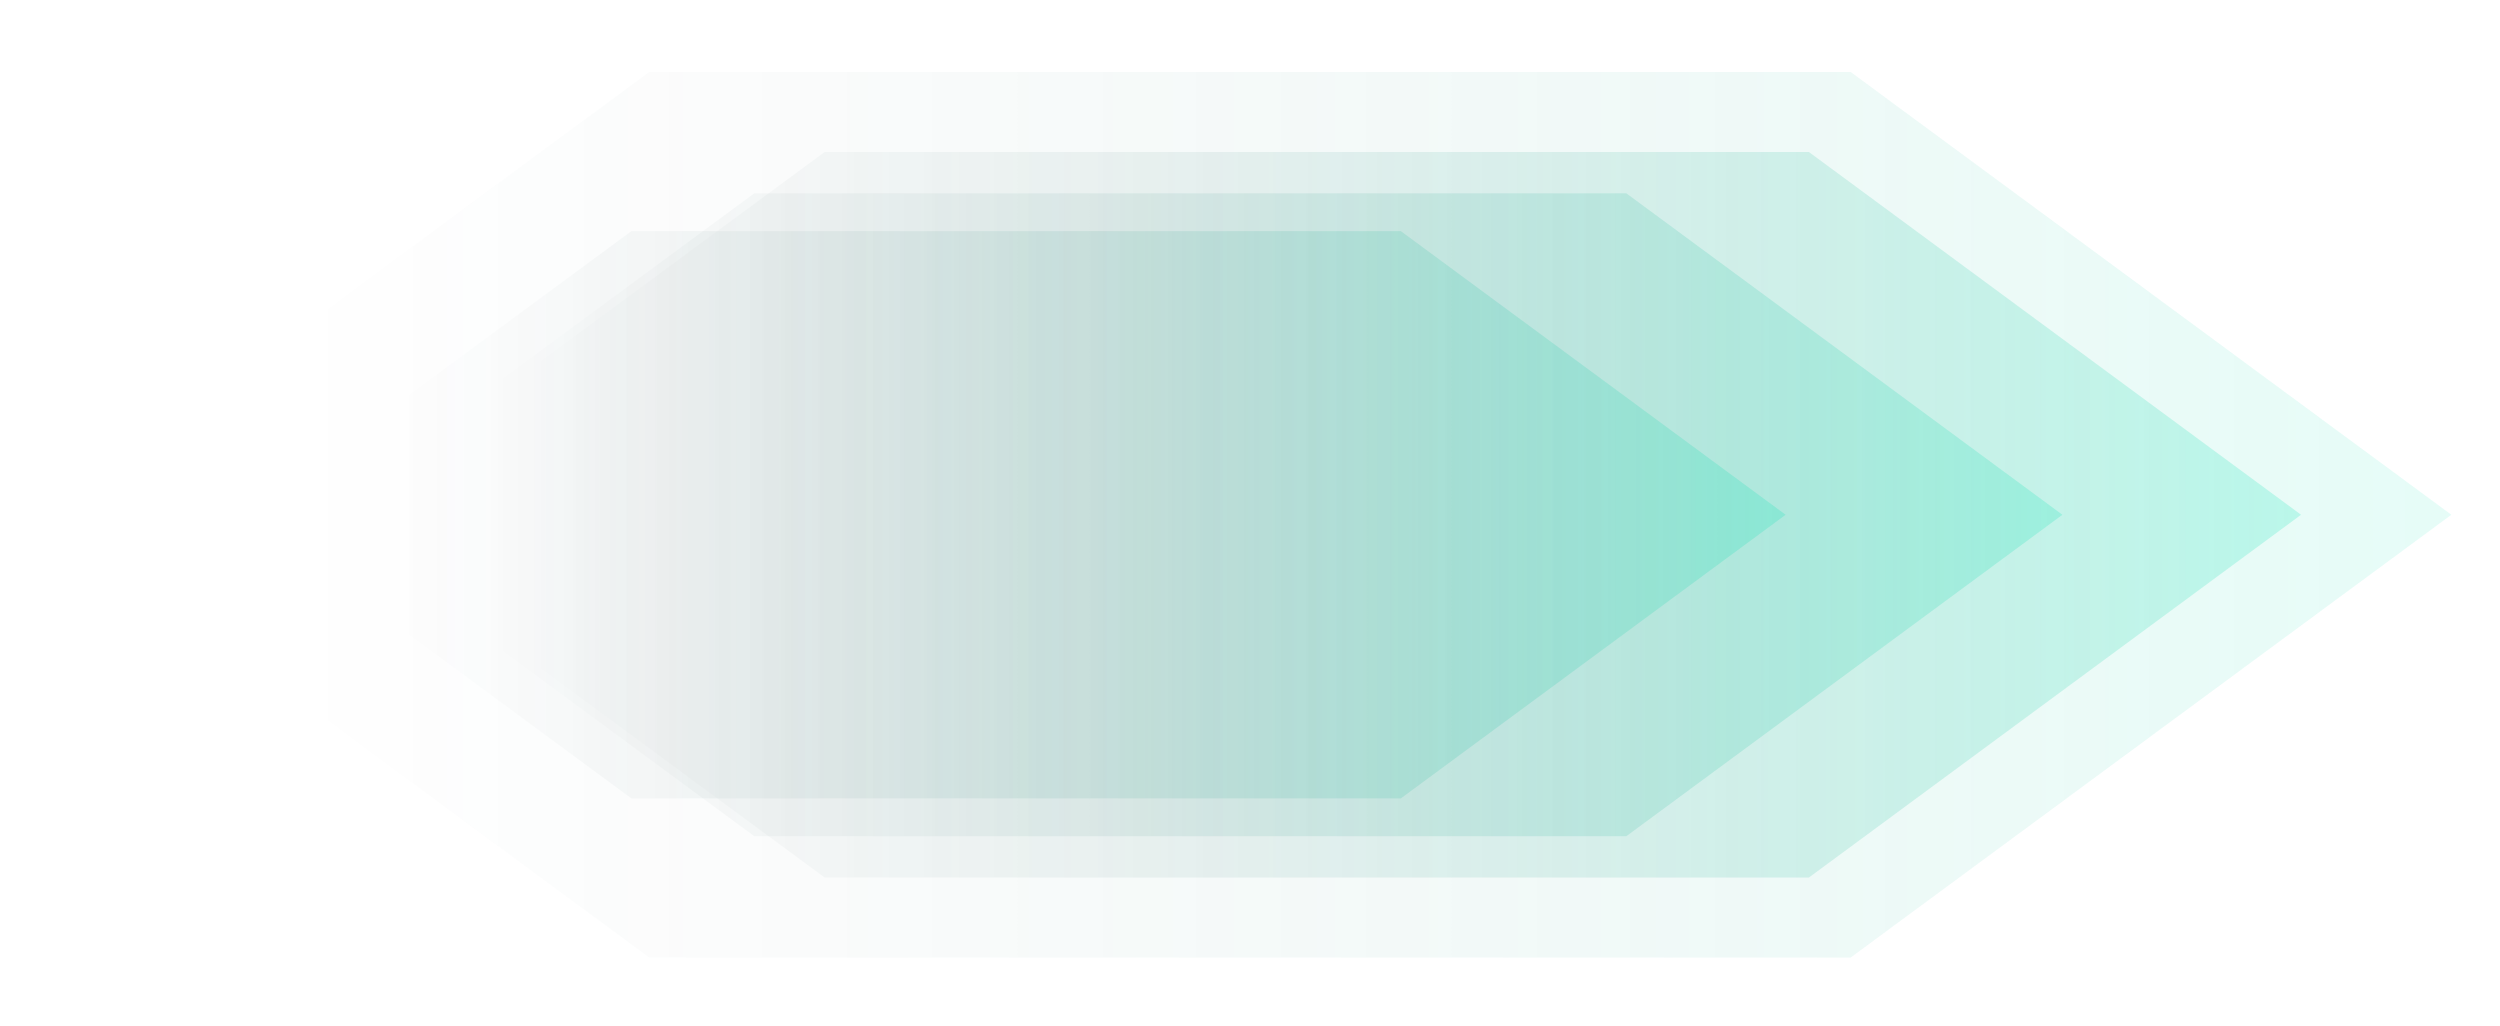
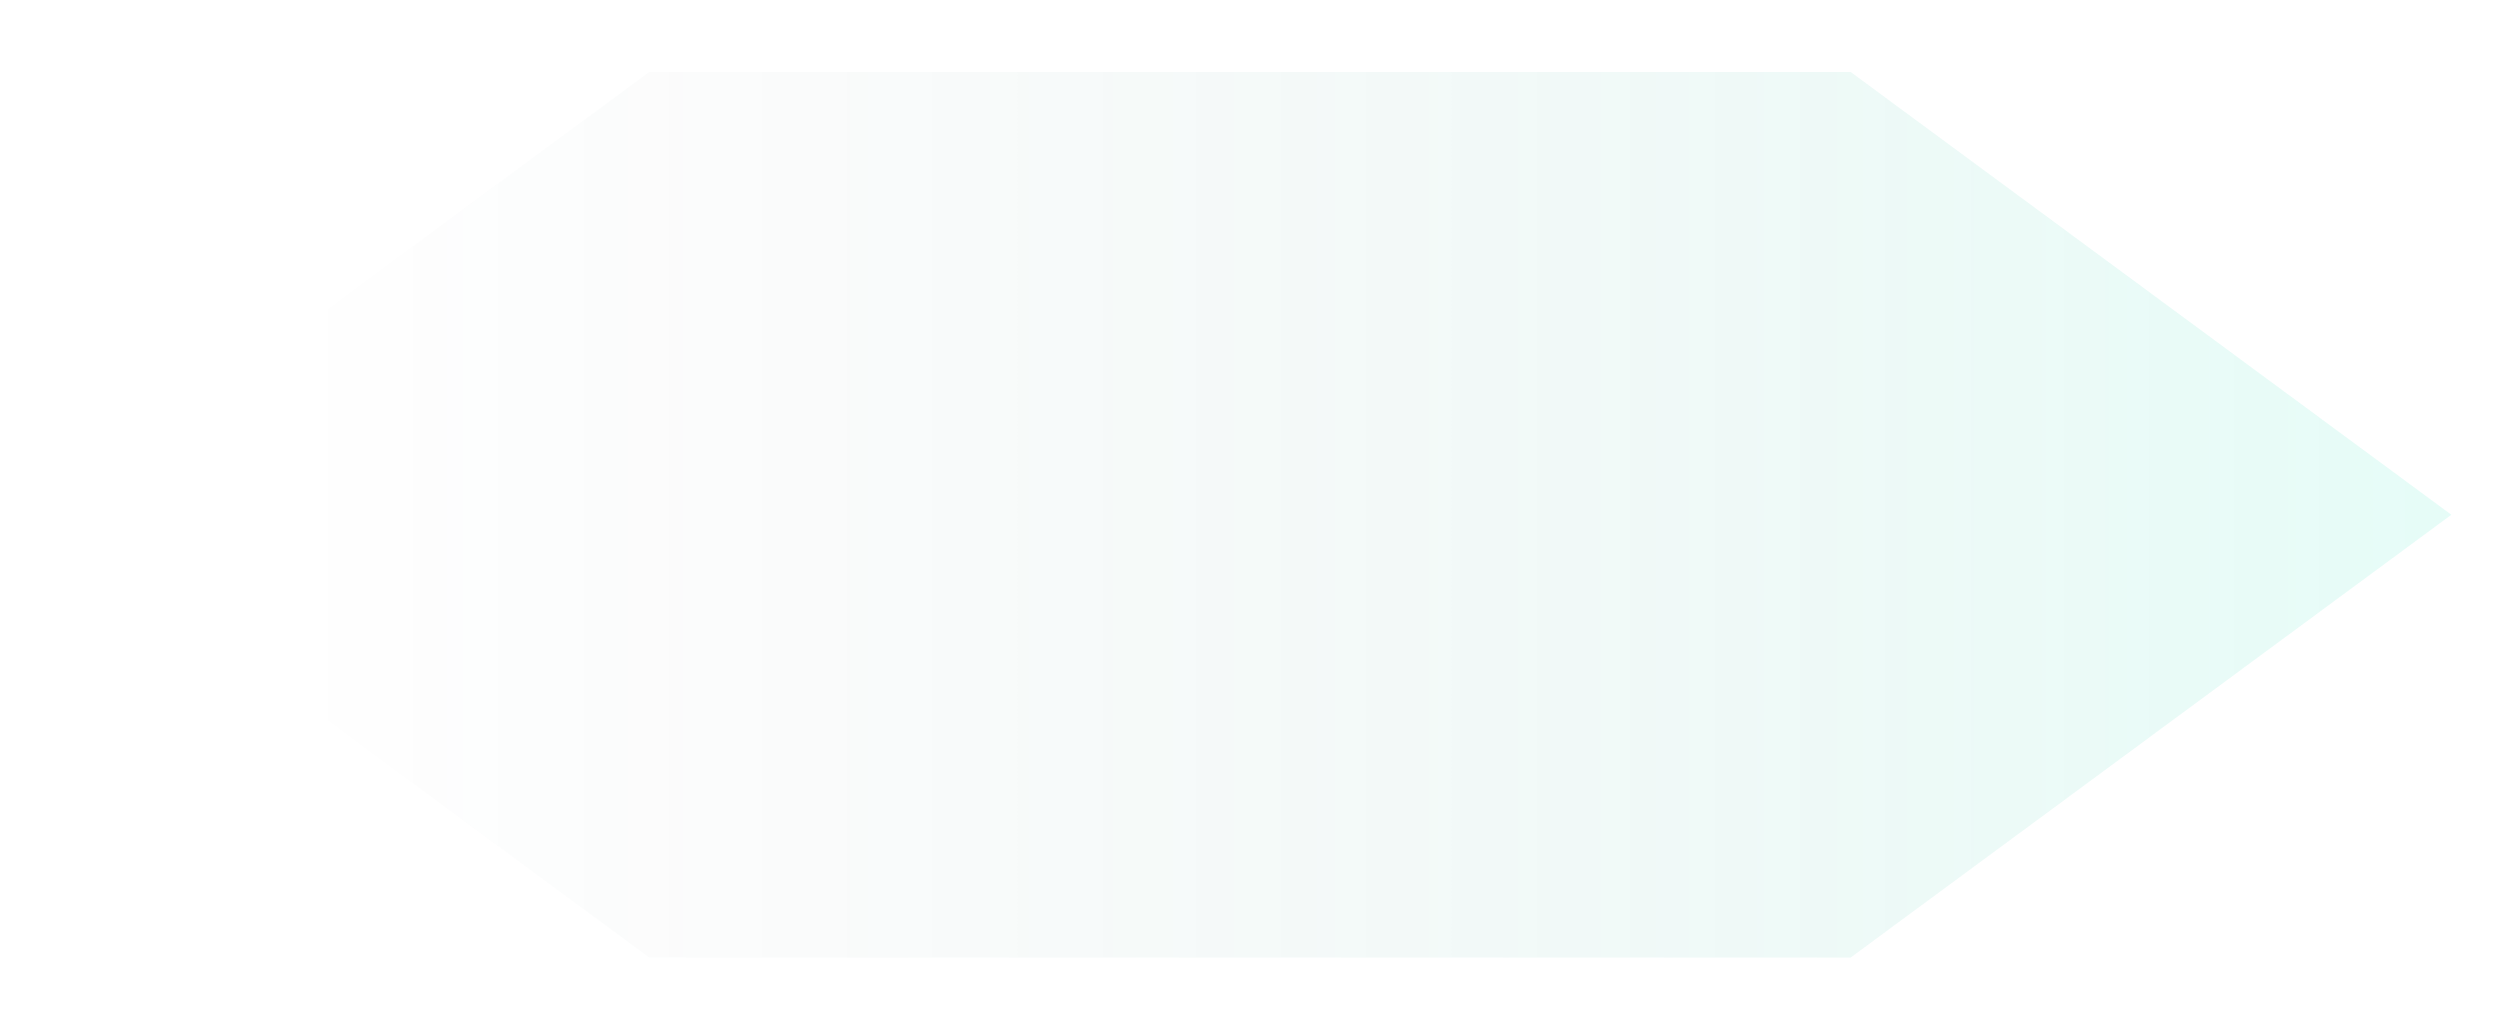
<svg xmlns="http://www.w3.org/2000/svg" width="643" height="264" viewBox="0 0 643 264" fill="none">
  <g opacity=".1" filter="url(#a)">
    <path d="m630.487 132.397-154.5 113.883h-309l-154.5-113.883 154.5-113.882h309l154.5 113.882Z" fill="url(#b)" />
  </g>
-   <path opacity=".2" d="m591.825 132.397-126.576 93.3H212.096l-126.577-93.3 126.577-93.3h253.153l126.576 93.3Z" fill="url(#c)" />
-   <path opacity=".2" d="m530.453 132.398-112.154 82.669H193.99L81.835 132.398l112.155-82.67h224.309l112.154 82.67Z" fill="url(#d)" />
-   <path opacity=".2" d="m459.264 132.398-98.96 72.944h-197.92l-98.96-72.944 98.96-72.943h197.92l98.96 72.943Z" fill="url(#e)" />
  <defs>
    <linearGradient id="b" x1="630.487" y1="132.397" x2="72.388" y2="132.397" gradientUnits="userSpaceOnUse">
      <stop stop-color="#00E4B3" />
      <stop offset="1" stop-color="#29333F" stop-opacity="0" />
    </linearGradient>
    <linearGradient id="c" x1="591.825" y1="132.397" x2="134.594" y2="132.397" gradientUnits="userSpaceOnUse">
      <stop stop-color="#00E4B3" />
      <stop offset="1" stop-color="#29333F" stop-opacity="0" />
    </linearGradient>
    <linearGradient id="d" x1="530.453" y1="132.398" x2="125.318" y2="132.398" gradientUnits="userSpaceOnUse">
      <stop stop-color="#00E4B3" />
      <stop offset="1" stop-color="#29333F" stop-opacity="0" />
    </linearGradient>
    <linearGradient id="e" x1="459.264" y1="132.398" x2="101.792" y2="132.398" gradientUnits="userSpaceOnUse">
      <stop stop-color="#00E4B3" />
      <stop offset="1" stop-color="#29333F" stop-opacity="0" />
    </linearGradient>
    <filter id="a" x=".487" y="6.515" width="642" height="251.765" filterUnits="userSpaceOnUse" color-interpolation-filters="sRGB">
      <feFlood flood-opacity="0" result="BackgroundImageFix" />
      <feBlend in="SourceGraphic" in2="BackgroundImageFix" result="shape" />
      <feGaussianBlur stdDeviation="6" result="effect1_foregroundBlur_1310_572007" />
    </filter>
  </defs>
</svg>